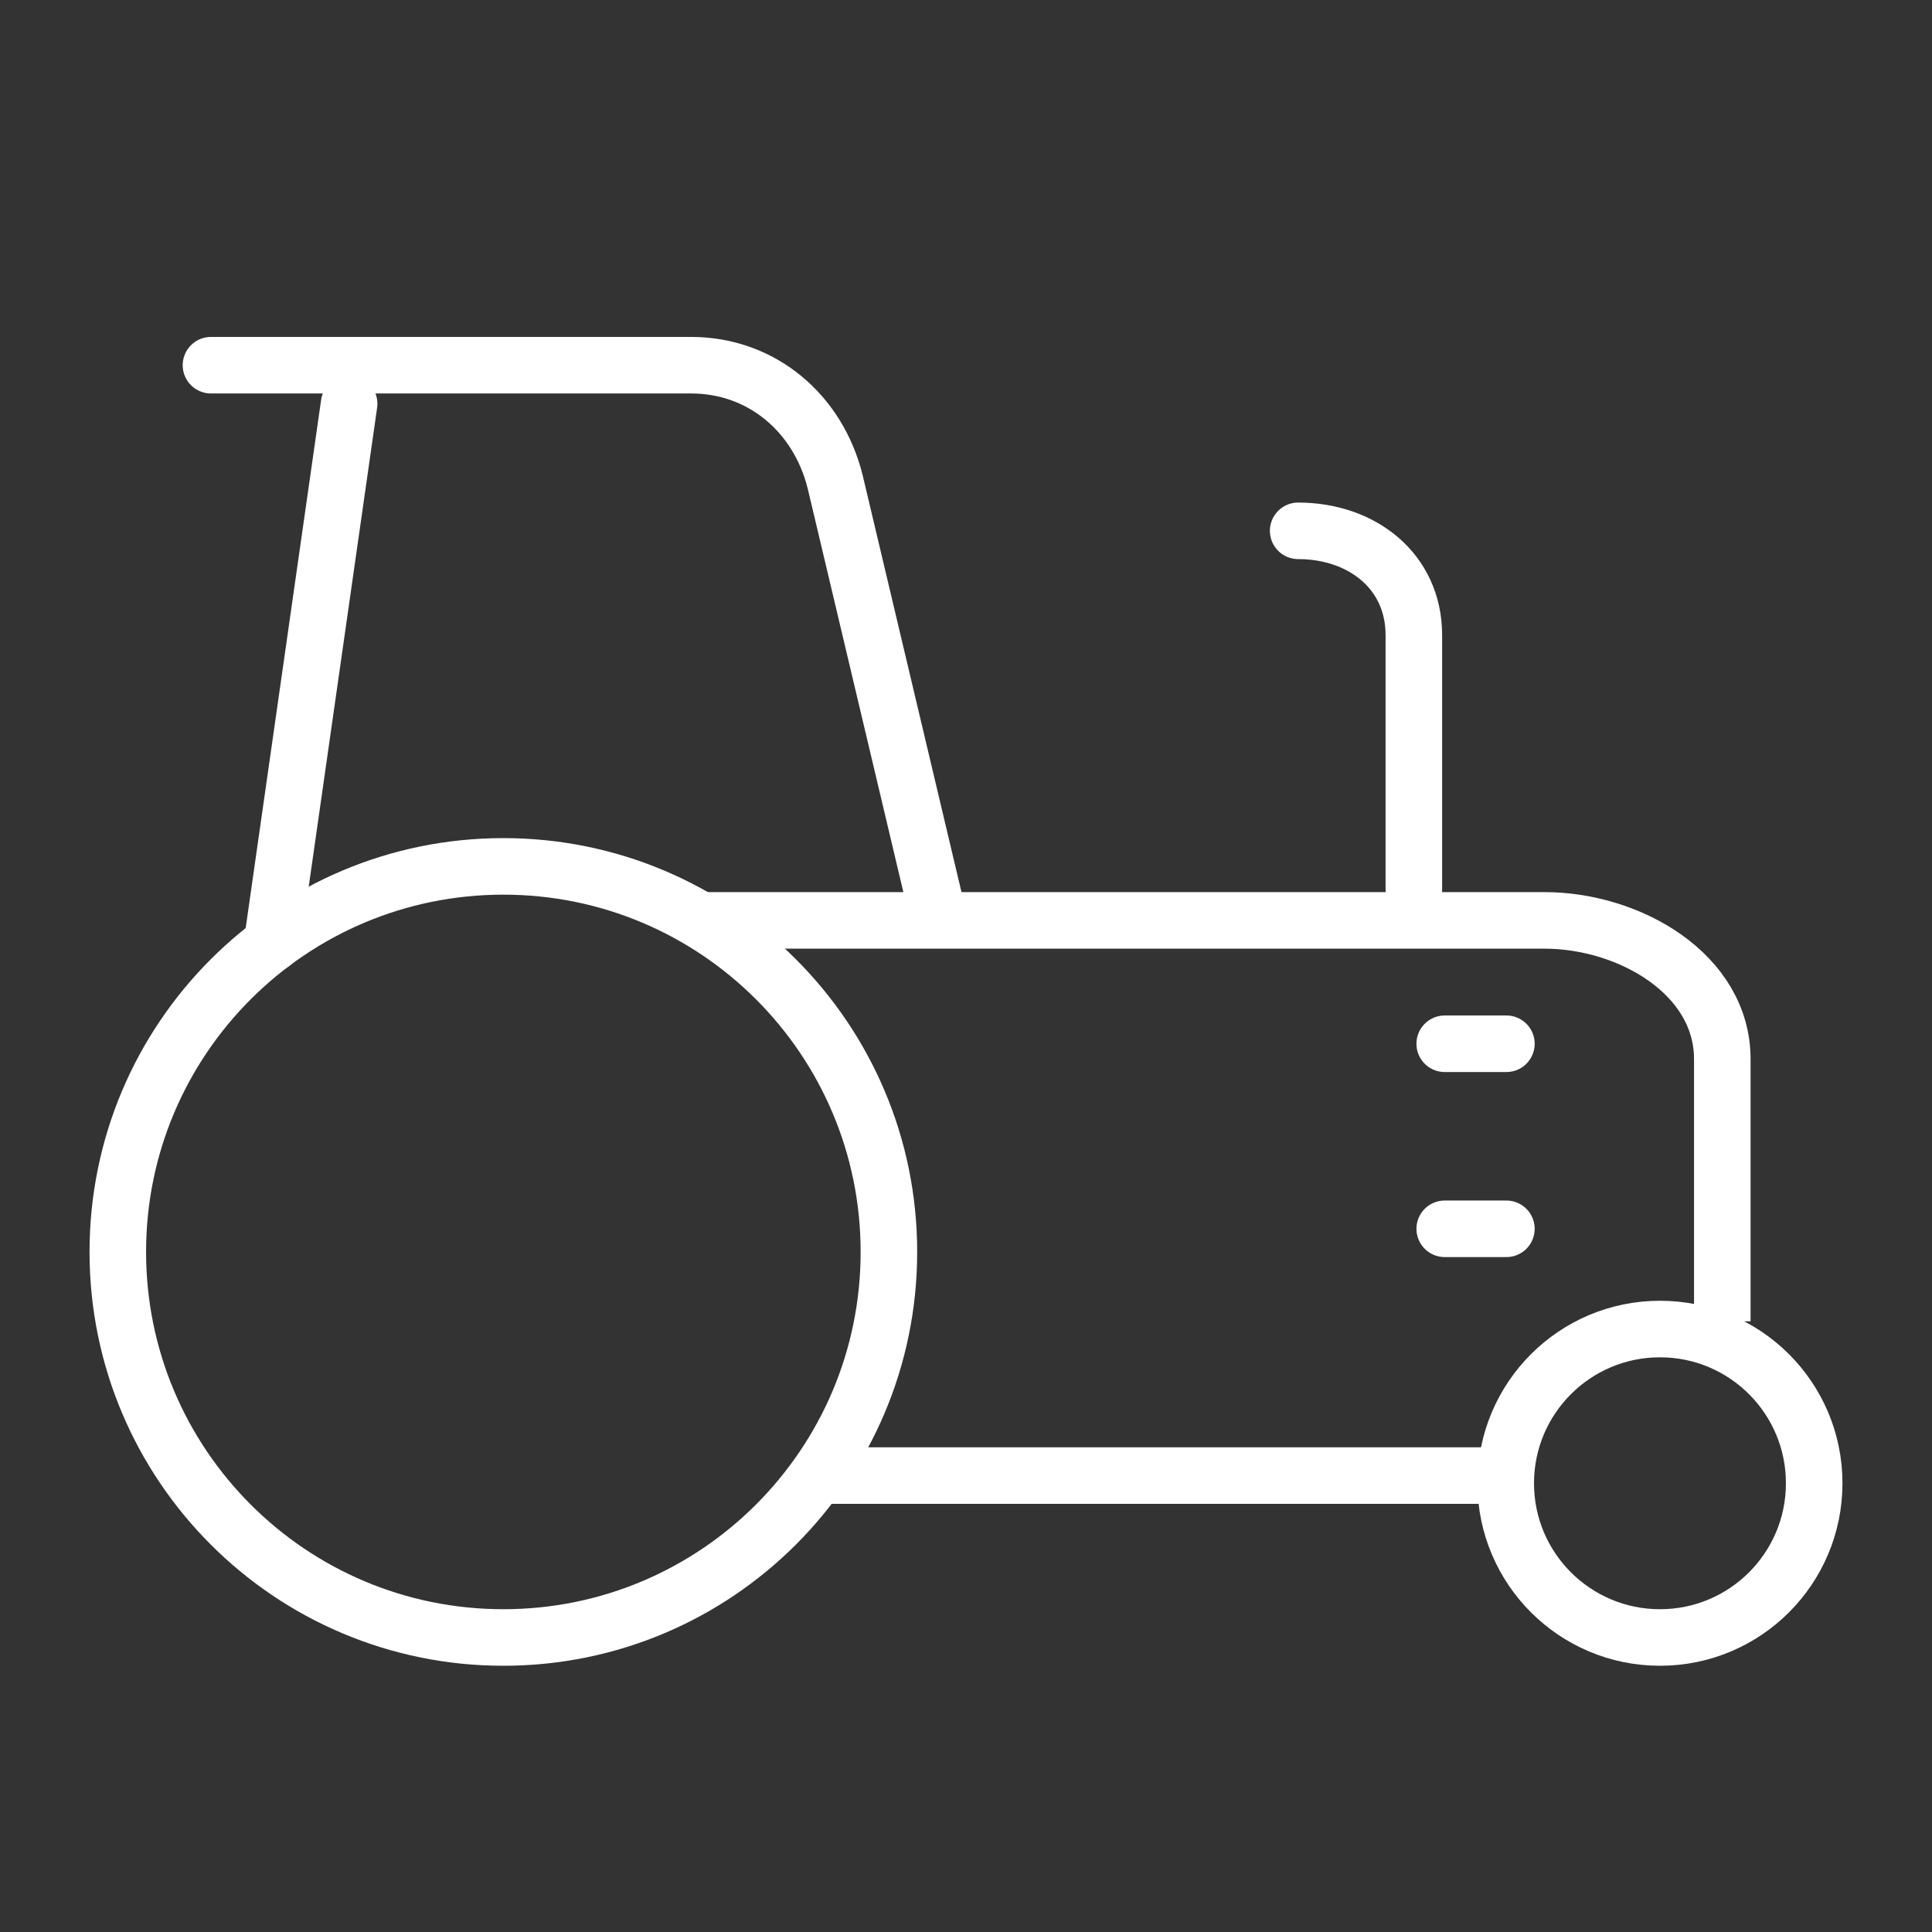
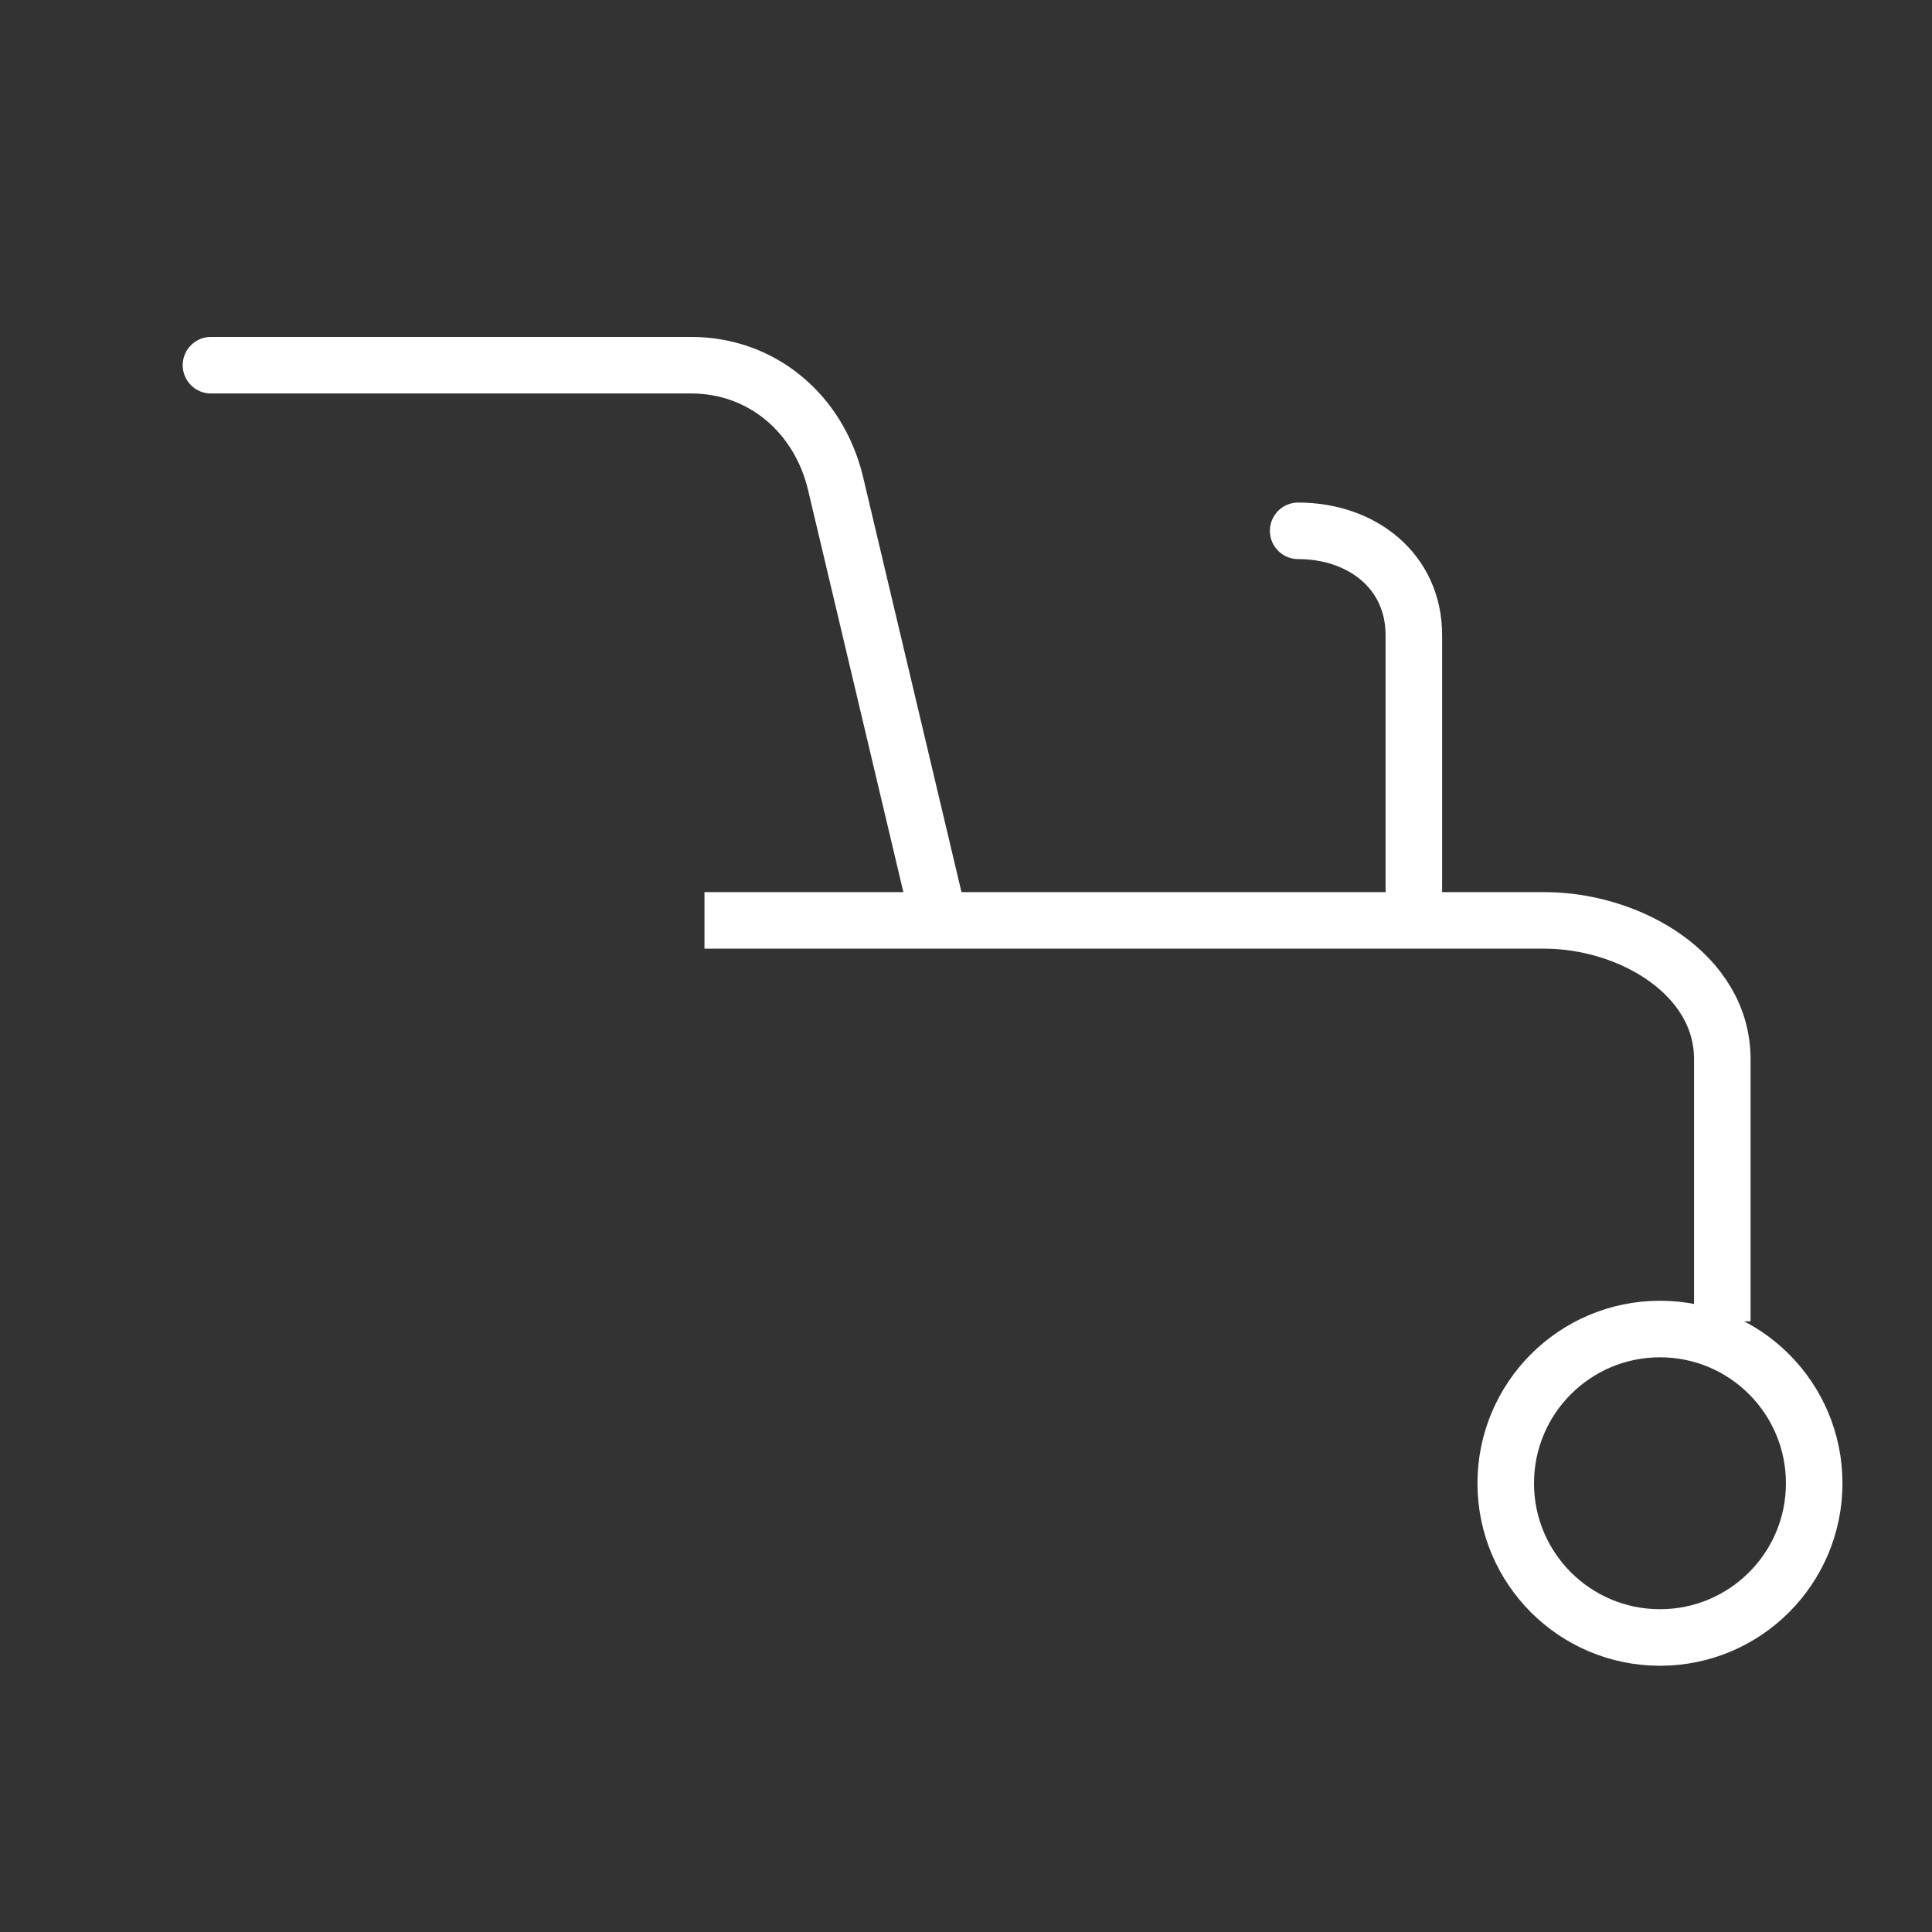
<svg xmlns="http://www.w3.org/2000/svg" width="41" height="41" viewBox="0 0 41 41" fill="none">
  <rect x="0" y="0" width="41" height="41" fill="#333333" stroke="none" />
-   <path d="M10.682 34.75C15.2 34.75 18.864 31.087 18.864 26.568C18.864 22.049 15.2 18.386 10.682 18.386C6.163 18.386 2.5 22.049 2.5 26.568C2.5 31.087 6.163 34.75 10.682 34.75Z" stroke="white" stroke-width="1.2" stroke-miterlimit="10" />
  <path d="M35.227 34.75C37.035 34.75 38.5 33.285 38.5 31.477C38.5 29.67 37.035 28.204 35.227 28.204C33.42 28.204 31.954 29.67 31.954 31.477C31.954 33.285 33.42 34.75 35.227 34.75Z" stroke="white" stroke-width="1.2" stroke-miterlimit="10" />
-   <path d="M17.568 31.314H31.968" stroke="white" stroke-width="1.2" stroke-miterlimit="10" />
  <path d="M36.55 28.041V22.477C36.55 20.671 34.579 19.532 32.773 19.532H14.95" stroke="white" stroke-width="1.2" stroke-miterlimit="10" />
  <path d="M19.852 19.204L17.725 10.231C17.365 8.771 16.167 7.75 14.668 7.75H4.477" stroke="white" stroke-width="1.2" stroke-miterlimit="10" stroke-linecap="round" />
-   <path d="M30.659 22.15H31.968" stroke="white" stroke-width="1.2" stroke-miterlimit="10" stroke-linecap="round" />
-   <path d="M30.659 26.077H31.968" stroke="white" stroke-width="1.2" stroke-miterlimit="10" stroke-linecap="round" />
  <path d="M30.004 18.877V13.477C30.004 12.122 28.904 11.265 27.549 11.265" stroke="white" stroke-width="1.2" stroke-miterlimit="10" stroke-linecap="round" />
-   <path d="M7.409 8.568L5.773 20.023" stroke="white" stroke-width="1.2" stroke-miterlimit="10" stroke-linecap="round" />
</svg>